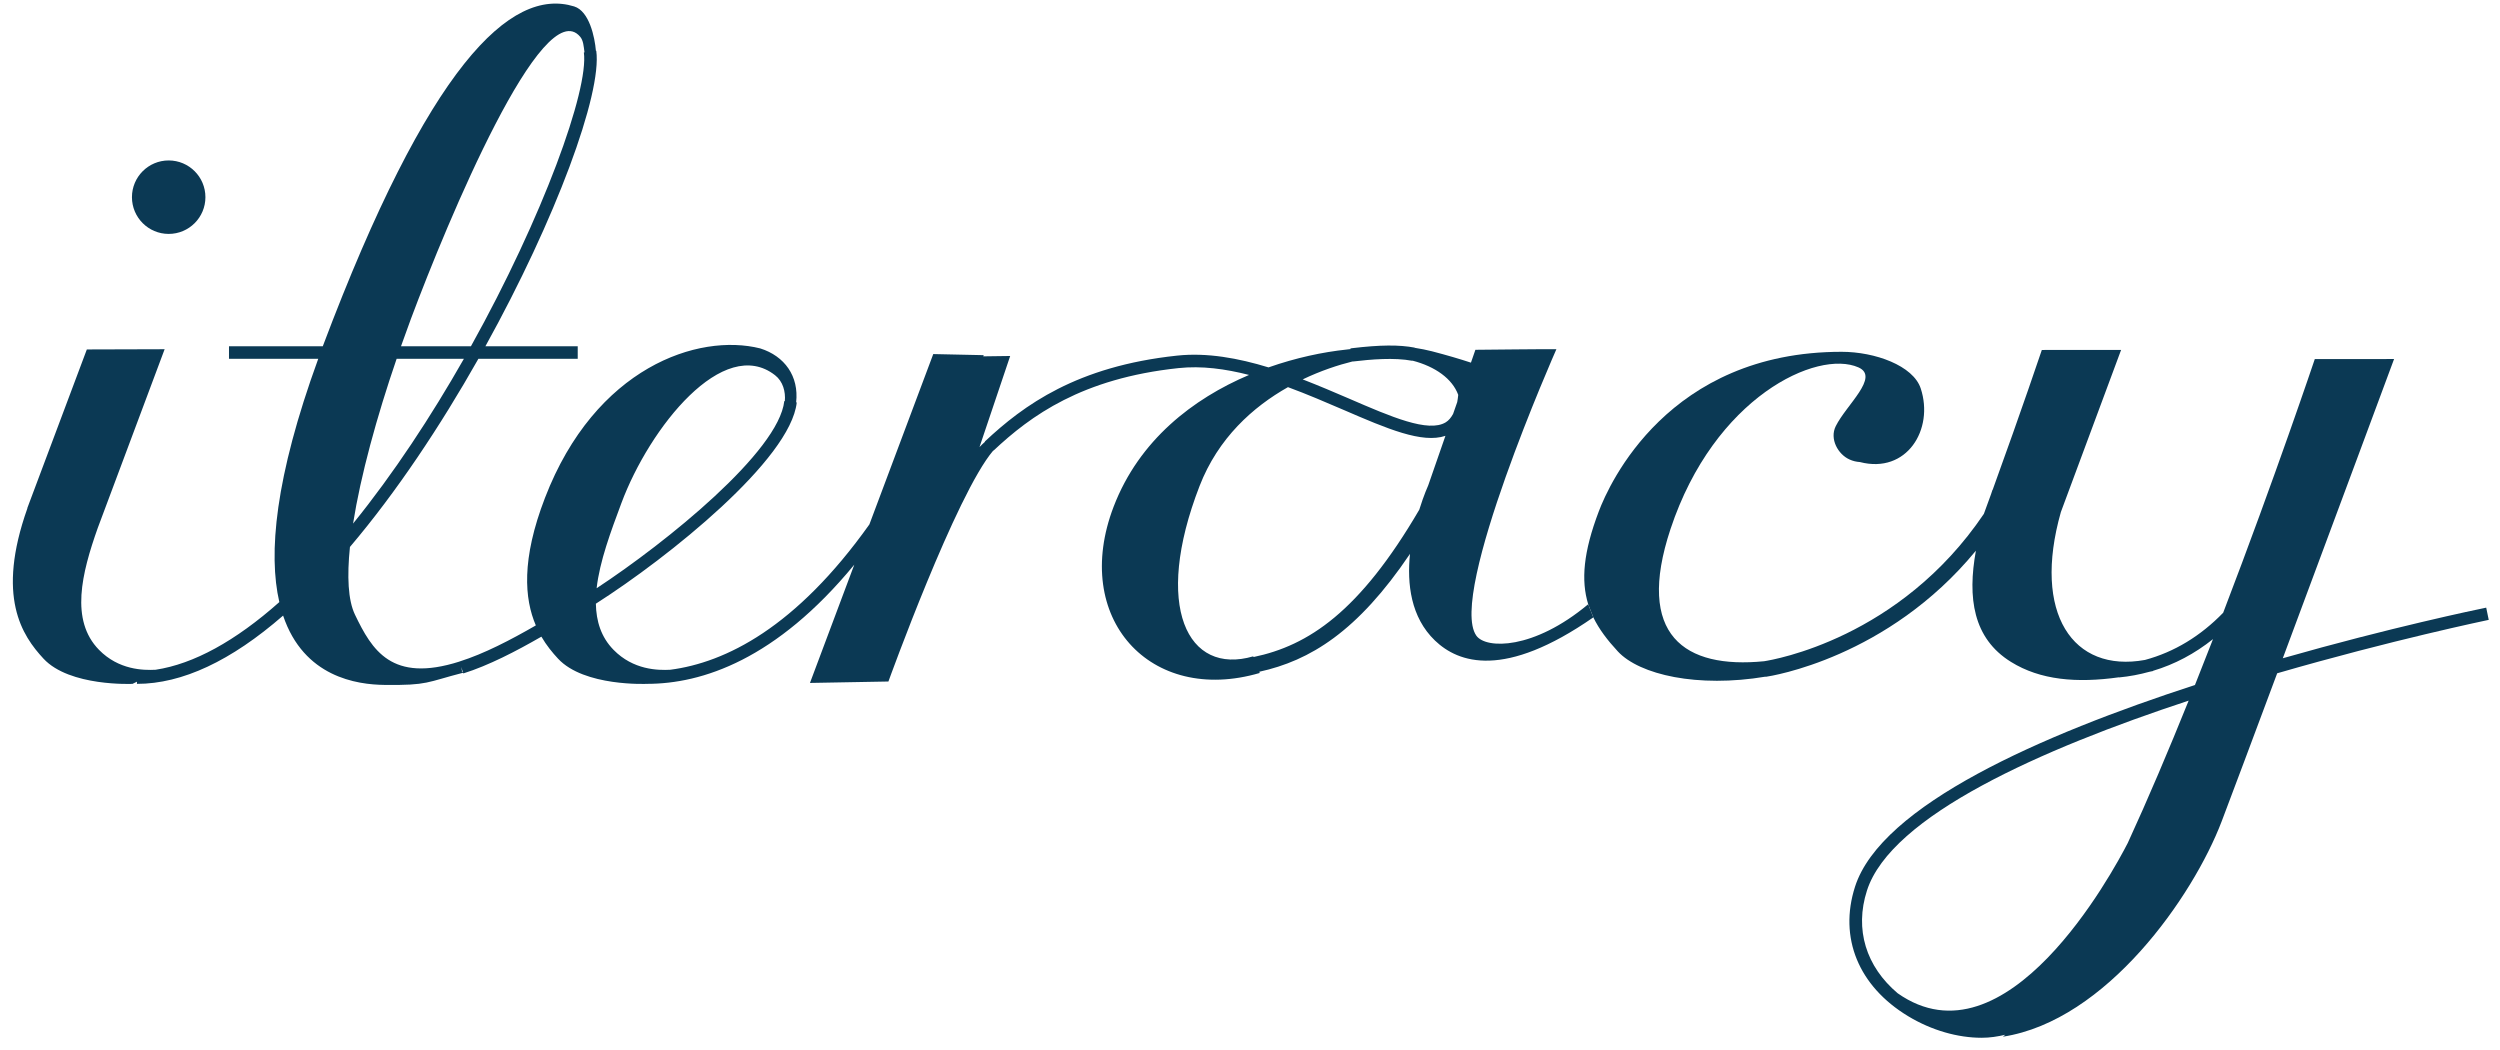
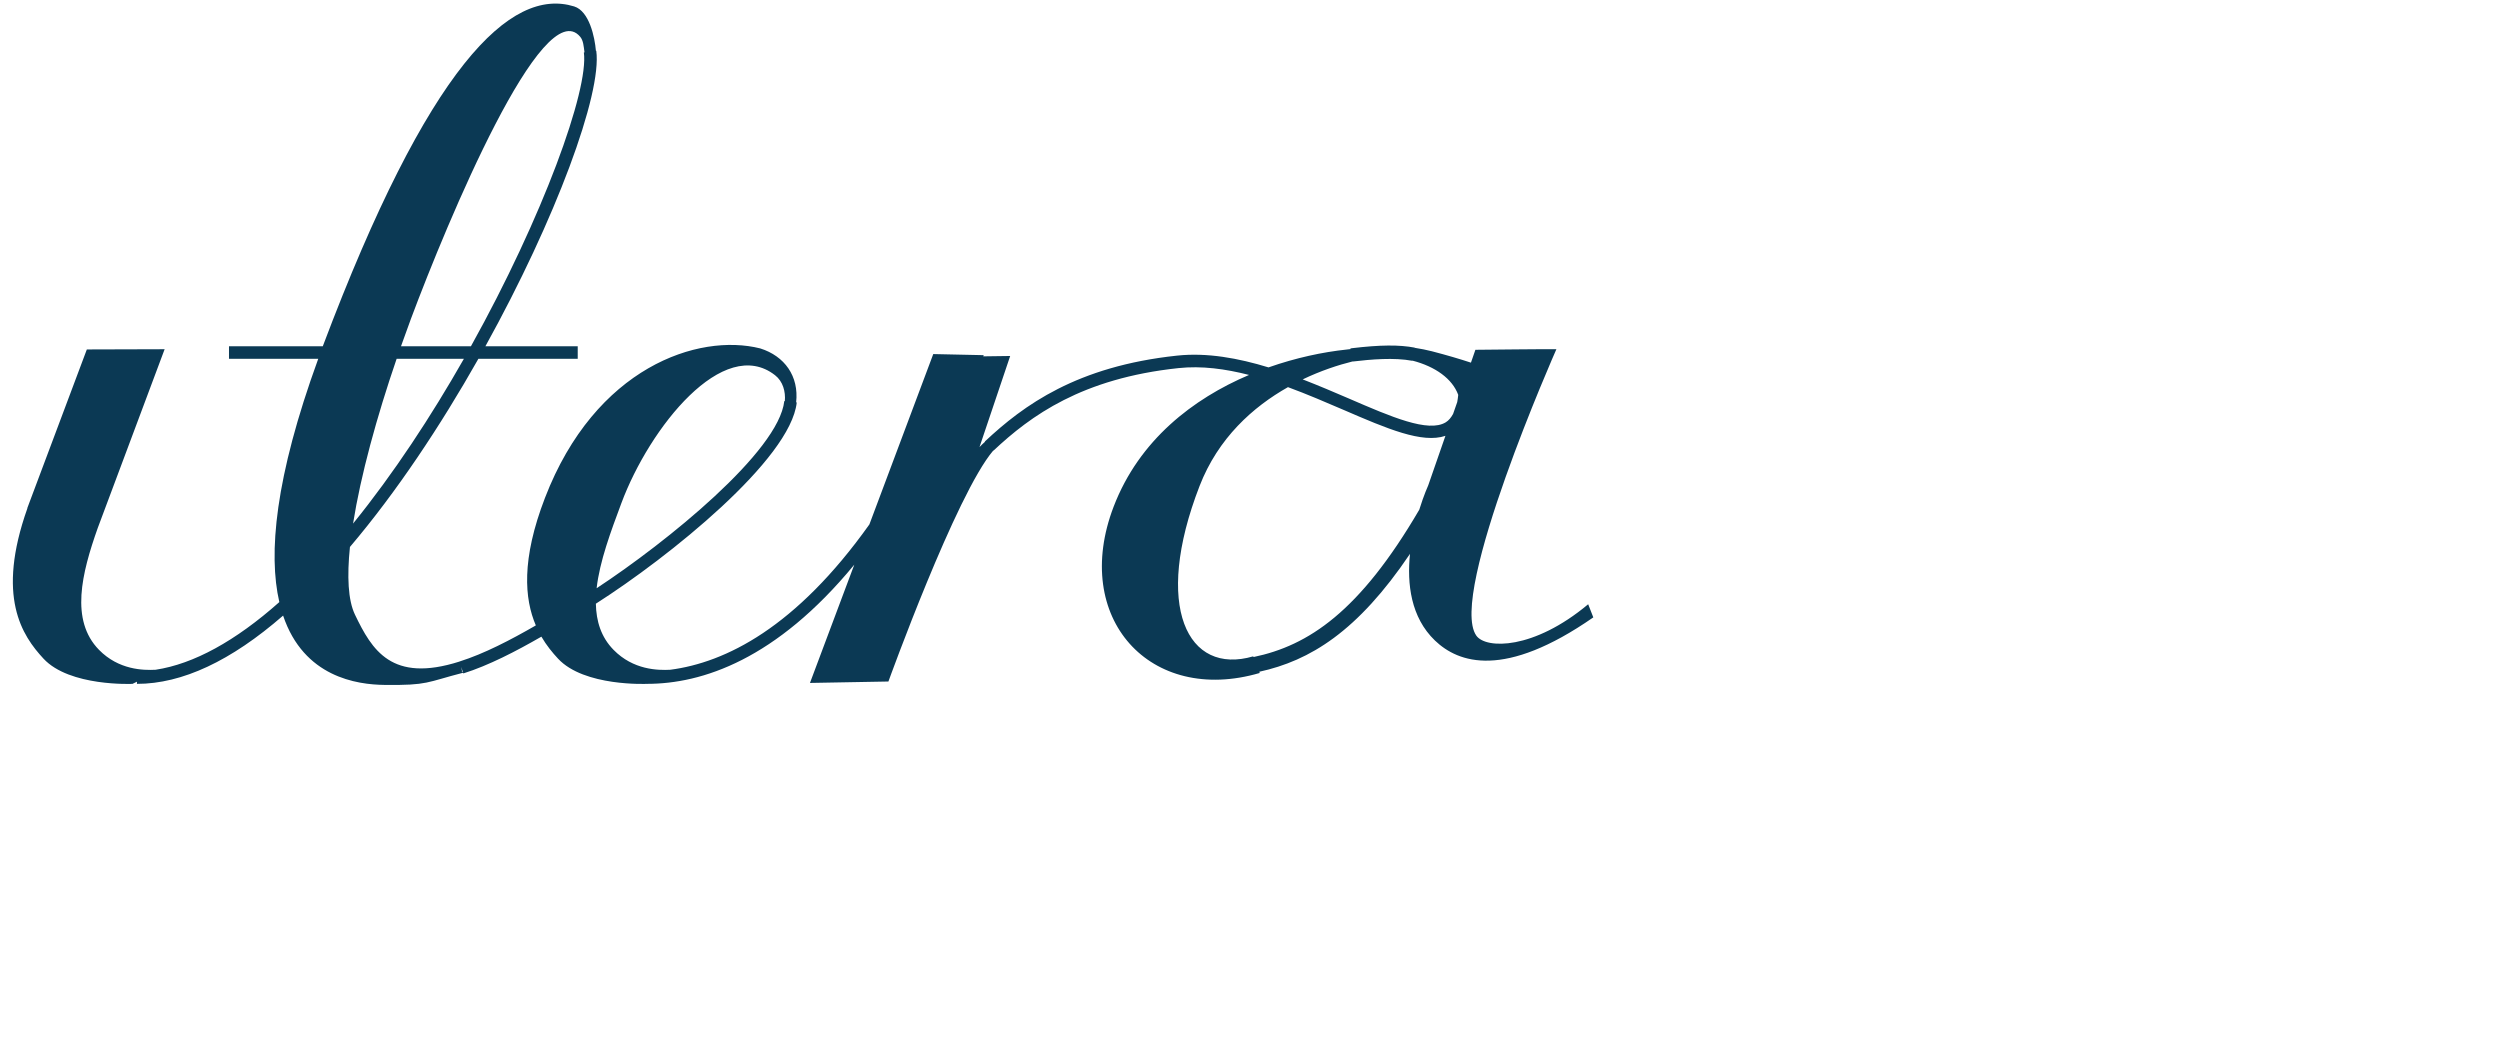
<svg xmlns="http://www.w3.org/2000/svg" version="1.1" id="Layer_1" x="0px" y="0px" width="283.46px" height="119.06px" viewBox="0 0 283.46 119.06" enable-background="new 0 0 283.46 119.06" xml:space="preserve">
  <path fill="#0B3954" d="M180.074,68.512c-6.188,5.182-11.594,5.094-12.681,3.562c-3.261-4.617,9.078-32.481,9.078-32.481  c0.011-0.03-9.185,0.068-9.185,0.068l-0.505,1.458c-1.255-0.414-2.702-0.842-4.428-1.291c-0.561-0.146-1.317-0.296-1.935-0.389  l-0.018,0.095h-0.001l0.001-0.021c0,0,0,0-0.001,0l0.016-0.096c-1.775-0.336-3.917-0.319-7.142,0.065l-0.164,0.03l0.018,0.068  c-0.151,0.018-0.299,0.037-0.45,0.053c-2.682,0.285-5.748,0.931-8.849,2.023c-3.421-1.047-6.966-1.7-10.373-1.335  c-11.345,1.21-17.382,5.601-21.792,9.74l0.023,0.027c-0.194,0.174-0.443,0.404-0.628,0.604l3.48-10.33l-3.058,0.041l0.056-0.134  l-5.72-0.124l-7.242,19.316C90.249,71.163,82.257,75.122,75.995,75.94c-1.389,0.074-4.193,0.03-6.431-2.262  c-1.41-1.438-1.964-3.238-2.003-5.229c8.26-5.271,22.074-16.346,22.778-22.818l-0.07-0.009c0.334-2.975-1.314-5.25-4.069-6.117  c-7.012-1.768-18.703,2.134-24.406,16.938c-2.708,7.016-2.326,11.463-1.04,14.469c-2.844,1.641-5.874,3.22-8.651,4.091l0.001,0.005  c-7.71,2.457-9.93-1.304-11.86-5.323c-0.783-1.636-0.909-4.331-0.567-7.669c5.272-6.208,10.278-13.753,14.563-21.331h11.264v-1.423  H55.036C63.018,24.839,68.271,10.63,67.608,5.757l-0.041,0.004c-0.127-1.533-0.745-4.499-2.466-5.032  c-7.224-2.231-16.525,6.747-28.485,38.488c-0.006,0.014-0.011,0.029-0.016,0.044H25.964v1.423h10.119  c-4.922,13.519-5.67,22.132-4.412,27.583c-4.979,4.425-9.724,7.021-14.031,7.673c-1.395,0.074-4.188,0.02-6.418-2.262  c-3.284-3.358-1.966-8.654-0.141-13.809l7.585-20.273l-8.821,0.026L3.48,56.589c-0.02,0.049-0.033,0.095-0.054,0.144l-0.333,0.89  l0.015,0.005C-0.455,67.664,2.502,72.059,4.932,74.68c2.959,3.193,10.094,2.859,10.094,2.859l0.502-0.247v0.247  c5.125,0,10.676-2.604,16.571-7.741c2.349,6.984,8.368,7.826,11.516,7.861c4.946,0.059,4.739-0.31,8.892-1.379l0.026,0.077  c2.874-0.904,5.962-2.506,8.853-4.17c0.583,1,1.254,1.813,1.886,2.492c2.96,3.193,10.094,2.859,10.094,2.859  c6.238,0,14.637-2.747,23.497-13.511l-5.025,13.407l8.895-0.162c0,0,7.676-21.264,11.891-26.191l0.017,0.018  c4.235-3.978,10.041-8.198,20.969-9.361c2.628-0.283,5.328,0.085,8.013,0.774c-6.335,2.687-12.458,7.379-15.353,14.932  c-4.841,12.645,4.15,22.498,16.568,18.859l-0.056-0.137c5.745-1.258,11.142-4.542,17.09-13.37c-0.351,3.397,0.086,7.198,2.833,9.832  c2.667,2.554,7.858,4.386,17.952-2.628L180.074,68.512z M70.45,57.061c3.215-8.632,11.593-19.083,17.433-14.514  c0.896,0.701,1.202,1.862,1.105,2.935l-0.062-0.008c-0.623,5.718-13.321,15.991-21.277,21.222  C67.995,63.625,69.267,60.239,70.45,57.061z M46.592,36.153c4.173-11.15,14.975-37.061,19.199-31.976  c0.352,0.426,0.39,1.073,0.481,1.762L66.2,5.946c0.575,4.234-4.618,18.604-12.803,33.315h-7.93  C45.834,38.22,46.209,37.179,46.592,36.153z M44.971,40.685h7.626c-3.701,6.504-7.966,13.007-12.565,18.68  C40.893,53.912,42.721,47.249,44.971,40.685z M52.345,76.099c0.012-0.008,0.029-0.011,0.041-0.014L52.3,75.622l0.191,0.611  L52.345,76.099z M161.941,55.025c0,0-0.499,1.091-1.017,2.765c-6.774,11.595-12.578,15.408-18.796,16.708l-0.027-0.08  c-7.461,2.188-11.395-5.622-6.091-19.309c2.109-5.447,6.061-8.976,10.025-11.213c2.167,0.799,4.296,1.714,6.327,2.589  c4.923,2.129,8.889,3.824,11.526,2.932L161.941,55.025z M165.226,45.59l-0.468,1.342c-0.227,0.413-0.494,0.747-0.84,0.955  c-1.977,1.191-6.154-0.611-10.99-2.706c-1.639-0.707-3.403-1.458-5.223-2.164c2.042-0.98,4.02-1.63,5.673-2.04l0.001,0.014  c2.063-0.244,4.694-0.472,6.762-0.082l0.003-0.029c0.006,0.004,0.014,0.011,0.014,0.011c2.585,0.673,4.509,2.048,5.182,3.881  C165.309,45.064,165.275,45.339,165.226,45.59z" />
-   <path fill="#0B3954" d="M281.896,68.897c-1.022,0.206-10.923,2.271-23.063,5.738c5.763-15.458,12.617-33.927,12.617-33.927  l-8.99,0.007c0,0-4.467,13.301-10.387,28.759c-2.569,2.65-5.546,4.458-8.869,5.353c-8.175,1.489-12.789-5.269-9.534-16.767  c3.758-10.107,6.83-18.386,6.83-18.386l-8.989,0.007c0,0-2.21,6.583-5.577,15.863l-0.018-0.004  c-0.054,0.164-0.104,0.324-0.161,0.488c-0.262,0.727-0.533,1.473-0.814,2.233c-9.529,14.126-23.839,16.547-24.919,16.712  c-9.011,0.894-14.615-2.929-10.612-14.99c4.965-14.965,16.632-20.396,21.314-18.325c2.429,1.078-1.382,4.243-2.58,6.663  c-0.723,1.454,0.265,3.196,1.562,3.776c0.396,0.182,0.791,0.266,1.177,0.292c5.308,1.376,8.428-3.699,6.898-8.344  c-0.854-2.592-5.188-4.157-8.976-4.157c-19.664,0-26.35,14.992-27.521,18.079c-1.757,4.621-2.036,7.841-1.208,10.544l0.582,1.49  c0.653,1.344,1.598,2.586,2.783,3.863c2.454,2.644,9.047,4.148,16.752,2.856l0.003,0.022c0.614-0.087,13.841-2.139,23.84-14.303  c-0.969,5.333-0.328,9.94,3.974,12.608c3.327,2.07,7.464,2.421,12.246,1.747v0.017c1.192-0.113,2.342-0.335,3.459-0.643  c0.143-0.033,0.274-0.053,0.418-0.086l-0.018-0.021c2.465-0.735,4.735-1.947,6.805-3.597c-0.669,1.725-1.354,3.461-2.047,5.205  c-17.333,5.631-35.571,13.605-38.543,22.871c-1.855,5.785,0.392,11.271,6.012,14.674c2.7,1.633,5.667,2.453,8.345,2.453  c0.941,0,1.829-0.14,2.679-0.343l-0.268,0.221c11.74-1.816,21.554-15.886,24.804-24.415c1.217-3.206,3.601-9.569,6.294-16.79  c13.017-3.772,23.73-6.001,23.987-6.057L281.896,68.897z M241.259,95.572c-1.74,3.395-13.809,25.674-26.093,17.049  c-3.587-3.028-4.899-7.24-3.483-11.645c2.723-8.486,19.807-16.042,36.475-21.536C245.915,85.007,243.572,90.542,241.259,95.572z" />
-   <circle fill="#0B3954" cx="19.126" cy="22.357" r="4.165" />
</svg>